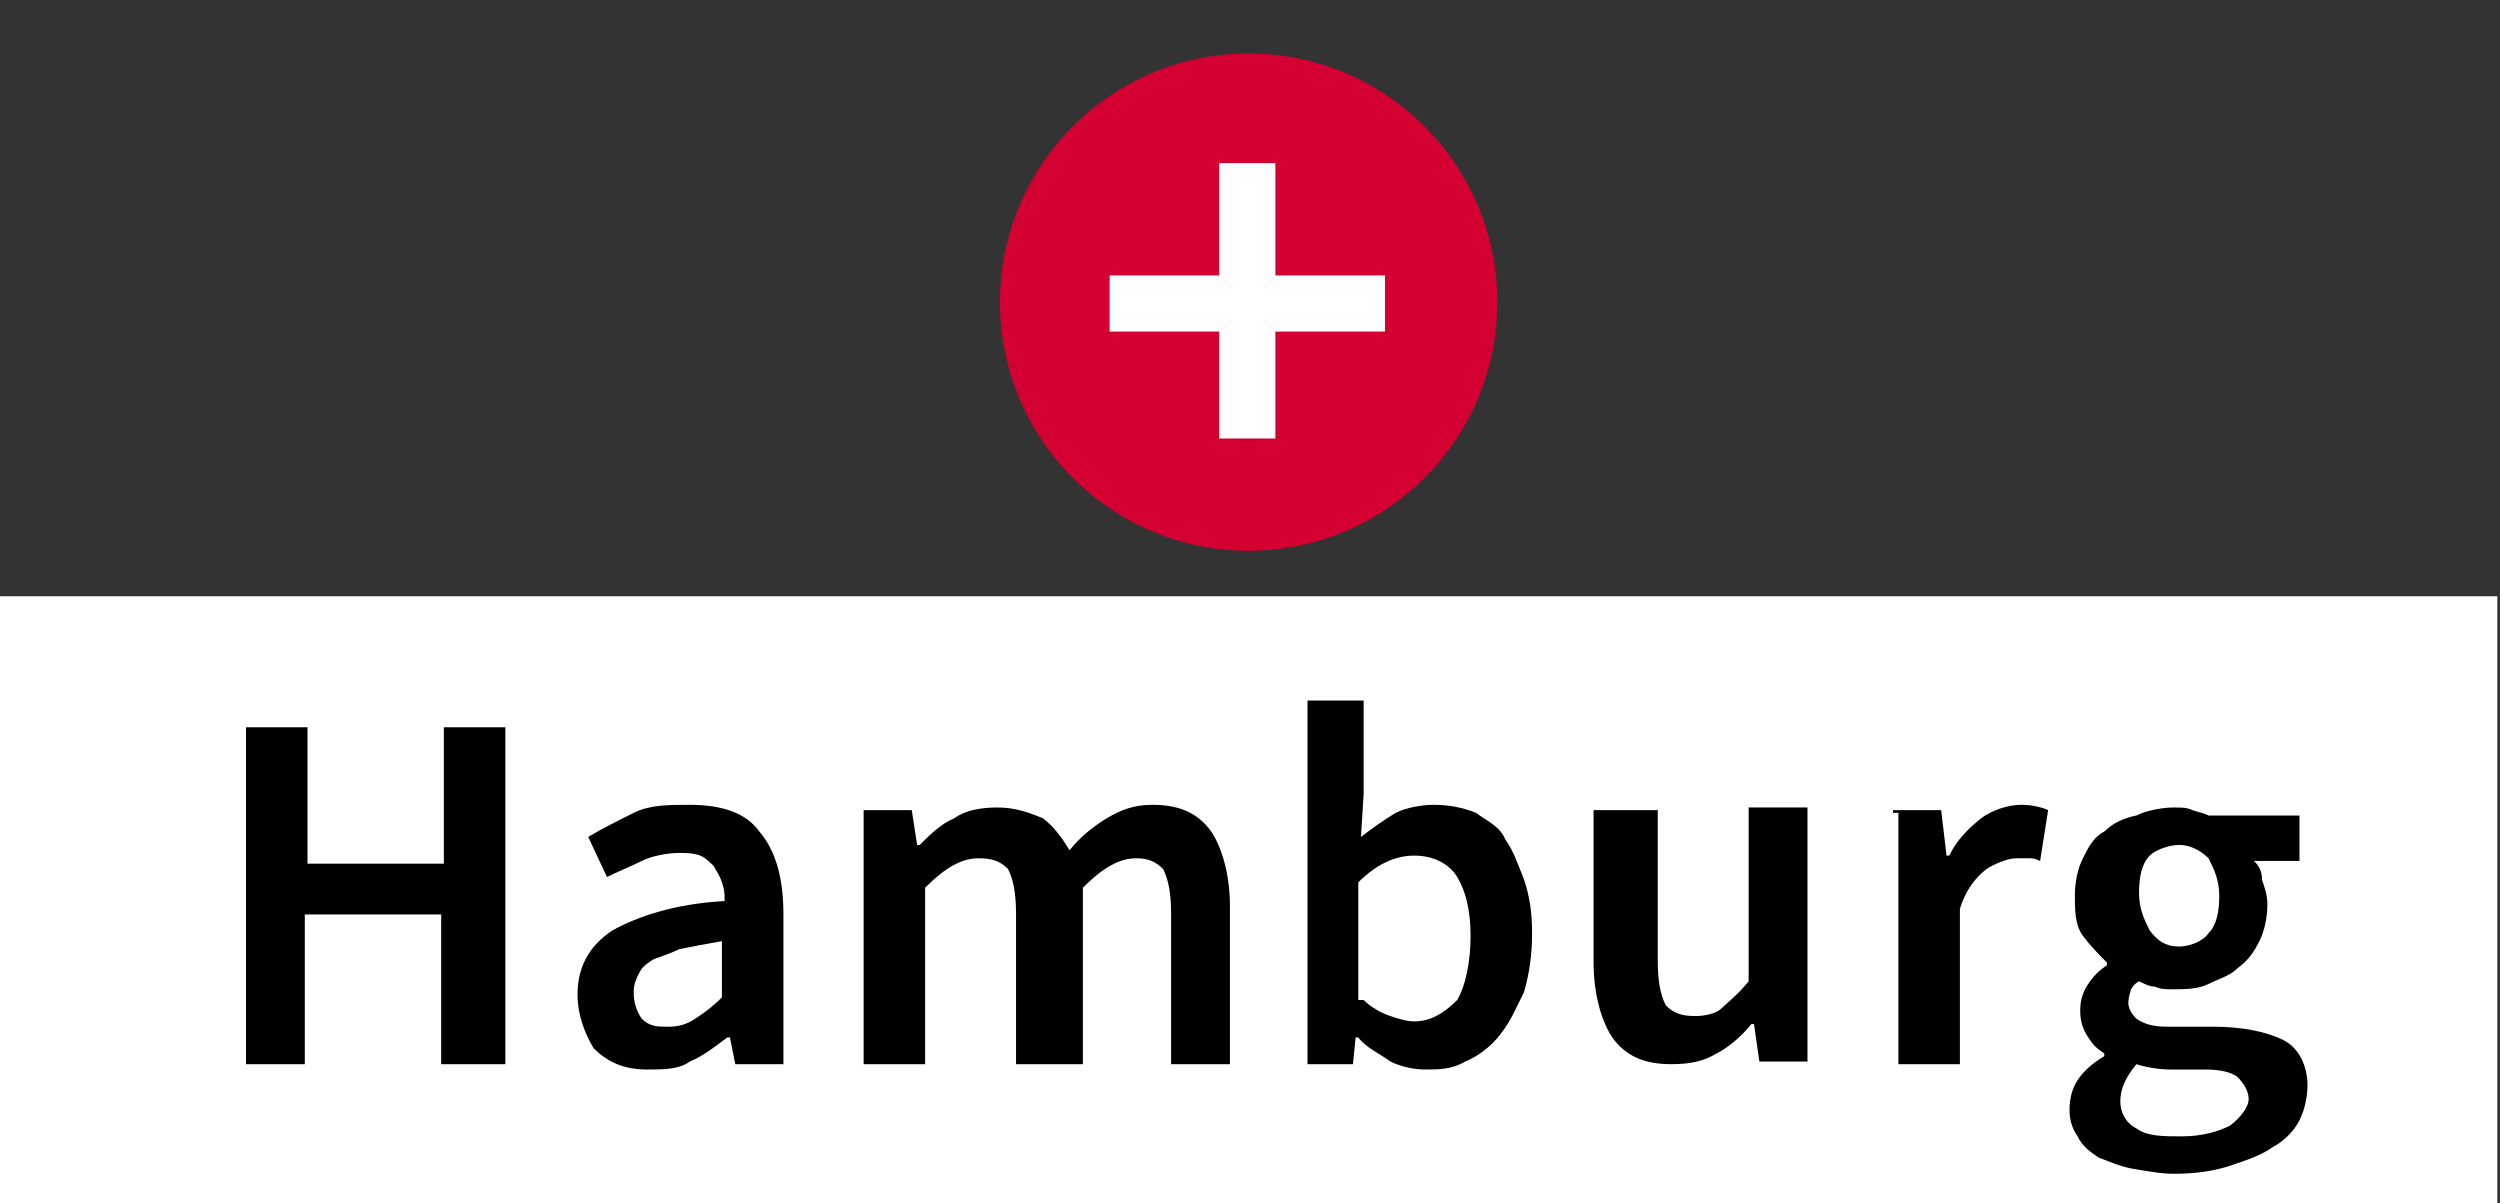
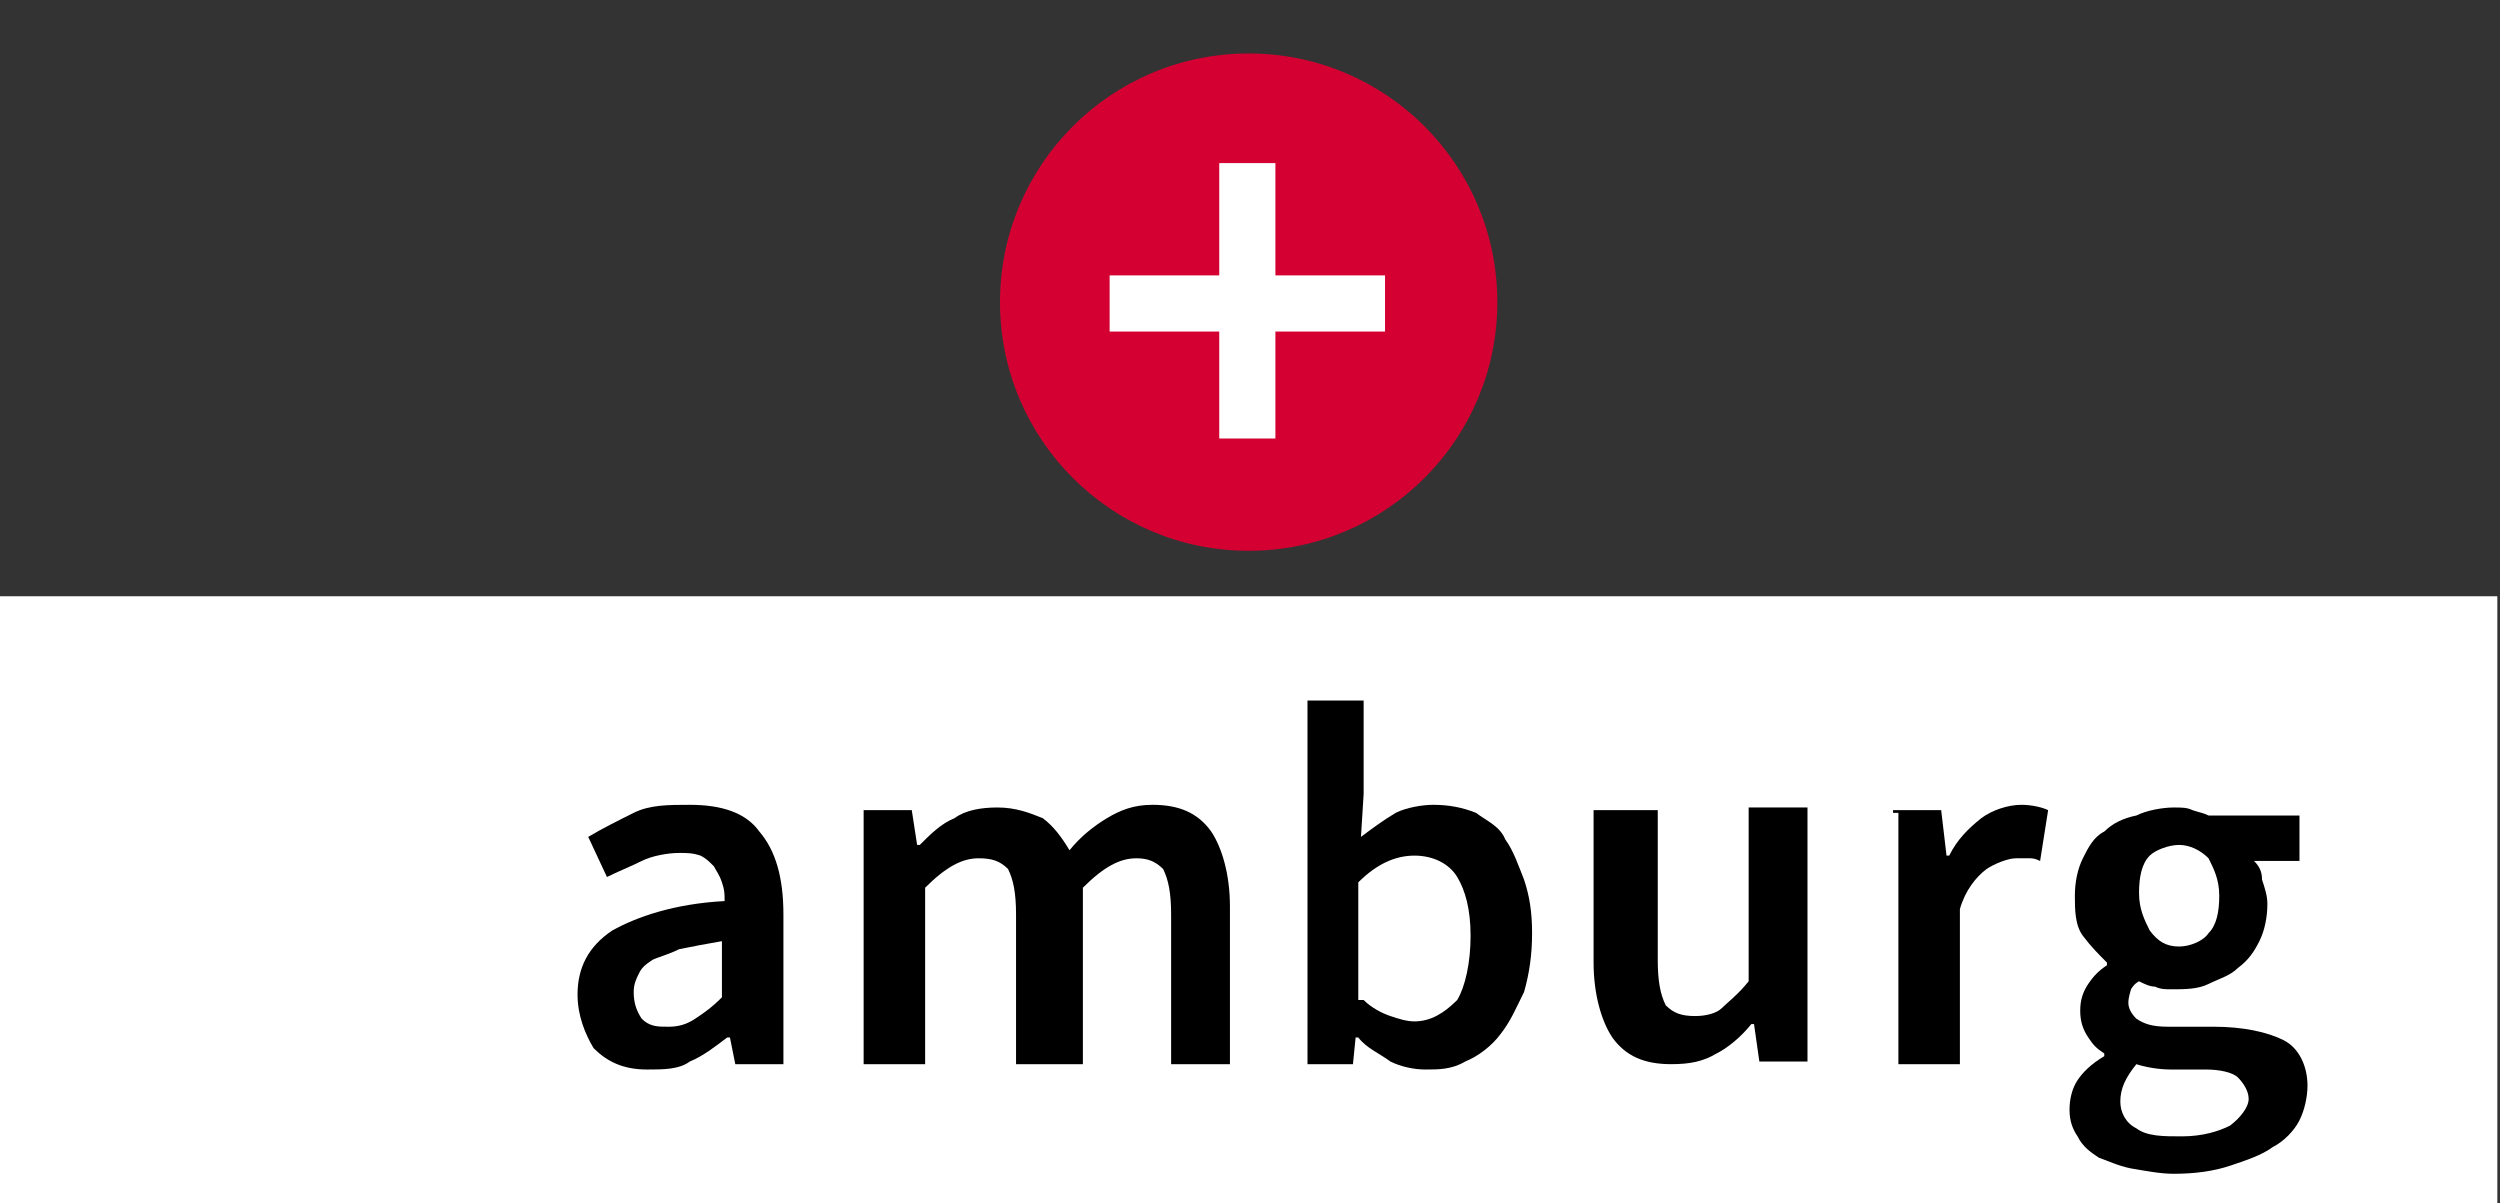
<svg xmlns="http://www.w3.org/2000/svg" version="1.1" id="Ebene_1" x="0px" y="0px" viewBox="0 0 93.5 45" width="93.5" height="45" style="enable-background:new 0 0 93.5 45;" xml:space="preserve">
  <rect x="0" y="0" width="93.5" height="45" fill="#333333" stroke="none" />
  <style type="text/css"> .st0{fill:#D50032;} .st1{fill:#FFFFFF;} </style>
  <g>
    <circle id="Ellipse_1_00000090994630604045788890000014792588697627462568_" class="st0" cx="46.7" cy="11.3" r="9.3" />
    <rect id="Rechteck_184_00000170252703293808840920000003916206818940617650_" x="45.6" y="6.1" class="st1" width="2.1" height="10.3" />
    <rect id="Rechteck_185_00000104679383658799741380000001468605939225745071_" x="41.5" y="10.3" class="st1" width="10.3" height="2.1" />
  </g>
  <g>
    <rect id="Rechteck_430" x="-0.1" y="22.3" class="st1" width="93.5" height="22.7" />
-     <path d="M9.2,27.2h2.3v5.1h5.1v-5.1h2.3v12.6h-2.4v-5.6h-5.1v5.6H9.2C9.2,39.8,9.2,27.2,9.2,27.2z" />
    <path d="M21.6,37.2c0-1,0.4-1.8,1.3-2.4c0.9-0.5,2.3-1,4.2-1.1c0-0.3,0-0.4-0.1-0.7c-0.1-0.3-0.2-0.4-0.3-0.6 c-0.2-0.2-0.3-0.3-0.5-0.4c-0.3-0.1-0.5-0.1-0.8-0.1c-0.4,0-1,0.1-1.4,0.3c-0.4,0.2-0.9,0.4-1.3,0.6L22,31.3 c0.5-0.3,1.1-0.6,1.7-0.9s1.3-0.3,2.1-0.3c1.2,0,2.1,0.3,2.6,1c0.6,0.7,0.9,1.7,0.9,3.1v5.6h-1.8l-0.2-1h-0.1 c-0.4,0.3-0.9,0.7-1.4,0.9c-0.4,0.3-1,0.3-1.6,0.3c-0.9,0-1.5-0.3-2-0.8C21.9,38.7,21.6,38,21.6,37.2z M23.7,37.1 c0,0.4,0.1,0.7,0.3,1c0.3,0.3,0.6,0.3,1,0.3s0.7-0.1,1-0.3c0.3-0.2,0.6-0.4,1-0.8v-2.1c-0.6,0.1-1.1,0.2-1.6,0.3 c-0.4,0.2-0.8,0.3-1,0.4c-0.3,0.2-0.4,0.3-0.5,0.5C23.8,36.6,23.7,36.8,23.7,37.1z" />
    <path d="M32.3,30.3h1.8l0.2,1.3h0.1c0.4-0.4,0.8-0.8,1.3-1c0.4-0.3,1-0.4,1.6-0.4c0.7,0,1.2,0.2,1.7,0.4c0.4,0.3,0.7,0.7,1,1.2 c0.4-0.5,0.9-0.9,1.4-1.2s1-0.5,1.7-0.5c1,0,1.7,0.3,2.2,1c0.4,0.6,0.7,1.6,0.7,2.8v5.9h-2.2v-5.6c0-0.8-0.1-1.3-0.3-1.7 c-0.3-0.3-0.6-0.4-1-0.4c-0.6,0-1.2,0.3-2,1.1v6.6H38v-5.6c0-0.8-0.1-1.3-0.3-1.7c-0.3-0.3-0.6-0.4-1.1-0.4c-0.6,0-1.2,0.3-2,1.1 v6.6h-2.3V30.3z" />
    <path d="M48.8,26.2H51v3.5l-0.1,1.6c0.4-0.3,0.8-0.6,1.3-0.9c0.4-0.2,1-0.3,1.4-0.3c0.6,0,1.1,0.1,1.6,0.3c0.4,0.3,0.9,0.5,1.1,1 c0.3,0.4,0.5,1,0.7,1.5c0.2,0.6,0.3,1.2,0.3,2c0,0.8-0.1,1.5-0.3,2.2c-0.3,0.6-0.5,1.1-0.9,1.6c-0.3,0.4-0.8,0.8-1.3,1 c-0.5,0.3-1,0.3-1.5,0.3c-0.4,0-0.9-0.1-1.3-0.3c-0.4-0.3-0.9-0.5-1.2-0.9h-0.1l-0.1,1h-1.7V26.2z M51,37.4c0.3,0.3,0.7,0.5,1,0.6 c0.3,0.1,0.6,0.2,0.9,0.2c0.6,0,1.1-0.3,1.6-0.8C54.8,36.9,55,36,55,35c0-1-0.2-1.7-0.5-2.2c-0.3-0.5-0.9-0.8-1.6-0.8 s-1.4,0.3-2.1,1v4.4H51z" />
    <path d="M59.8,30.3H62v5.6c0,0.8,0.1,1.3,0.3,1.7c0.3,0.3,0.6,0.4,1.1,0.4c0.4,0,0.8-0.1,1-0.3s0.6-0.5,1-1v-6.5h2.2v9.5h-1.8 l-0.2-1.4h-0.1c-0.4,0.5-0.9,0.9-1.3,1.1c-0.5,0.3-1,0.4-1.7,0.4c-1,0-1.7-0.3-2.2-1c-0.4-0.6-0.7-1.6-0.7-2.8V30.3z" />
    <path d="M70.8,30.3h1.8l0.2,1.7h0.1c0.3-0.6,0.7-1,1.2-1.4c0.4-0.3,1-0.5,1.5-0.5c0.4,0,0.8,0.1,1,0.2l-0.3,1.9 c-0.2-0.1-0.3-0.1-0.4-0.1c-0.2,0-0.3,0-0.5,0c-0.3,0-0.8,0.2-1.1,0.4c-0.4,0.3-0.8,0.8-1,1.5v5.8H71v-9.4H70.8z" />
    <path d="M77.4,41.5c0-0.4,0.1-0.8,0.3-1.1s0.5-0.6,1-0.9v-0.1c-0.3-0.2-0.4-0.3-0.6-0.6s-0.3-0.6-0.3-1s0.1-0.7,0.3-1 c0.2-0.3,0.4-0.5,0.7-0.7V36c-0.3-0.3-0.6-0.6-0.9-1s-0.3-1-0.3-1.5c0-0.5,0.1-1,0.3-1.4c0.2-0.4,0.4-0.8,0.8-1 c0.3-0.3,0.7-0.5,1.2-0.6c0.4-0.2,1-0.3,1.4-0.3c0.3,0,0.5,0,0.7,0.1c0.3,0.1,0.4,0.1,0.6,0.2h3.4v1.7h-1.7 c0.2,0.2,0.3,0.4,0.3,0.7c0.1,0.3,0.2,0.6,0.2,0.9c0,0.5-0.1,1-0.3,1.4c-0.2,0.4-0.4,0.7-0.8,1c-0.3,0.3-0.7,0.4-1.1,0.6 c-0.4,0.2-0.9,0.2-1.4,0.2c-0.2,0-0.4,0-0.6-0.1c-0.2,0-0.4-0.1-0.6-0.2c-0.2,0.1-0.3,0.3-0.3,0.3s-0.1,0.3-0.1,0.5 s0.1,0.4,0.3,0.6c0.3,0.2,0.6,0.3,1.2,0.3h1.7c1.1,0,2,0.2,2.6,0.5c0.6,0.3,0.9,1,0.9,1.7c0,0.4-0.1,0.9-0.3,1.3s-0.6,0.8-1,1 c-0.4,0.3-1,0.5-1.6,0.7s-1.3,0.3-2.1,0.3c-0.5,0-1-0.1-1.6-0.2c-0.5-0.1-0.9-0.3-1.2-0.4c-0.3-0.2-0.6-0.4-0.8-0.8 C77.5,42.2,77.4,41.9,77.4,41.5z M79.3,41.2c0,0.4,0.2,0.8,0.6,1c0.4,0.3,1,0.3,1.7,0.3c0.8,0,1.4-0.2,1.8-0.4 c0.4-0.3,0.7-0.7,0.7-1c0-0.3-0.2-0.6-0.4-0.8C83.5,40.1,83,40,82.5,40h-1.3c-0.5,0-1-0.1-1.3-0.2C79.5,40.3,79.3,40.7,79.3,41.2z M81.5,35.4c0.4,0,0.9-0.2,1.1-0.5c0.3-0.3,0.4-0.8,0.4-1.4s-0.2-1-0.4-1.4c-0.3-0.3-0.7-0.5-1.1-0.5c-0.4,0-0.9,0.2-1.1,0.4 c-0.3,0.3-0.4,0.8-0.4,1.4s0.2,1,0.4,1.4C80.7,35.2,81,35.4,81.5,35.4z" />
  </g>
</svg>